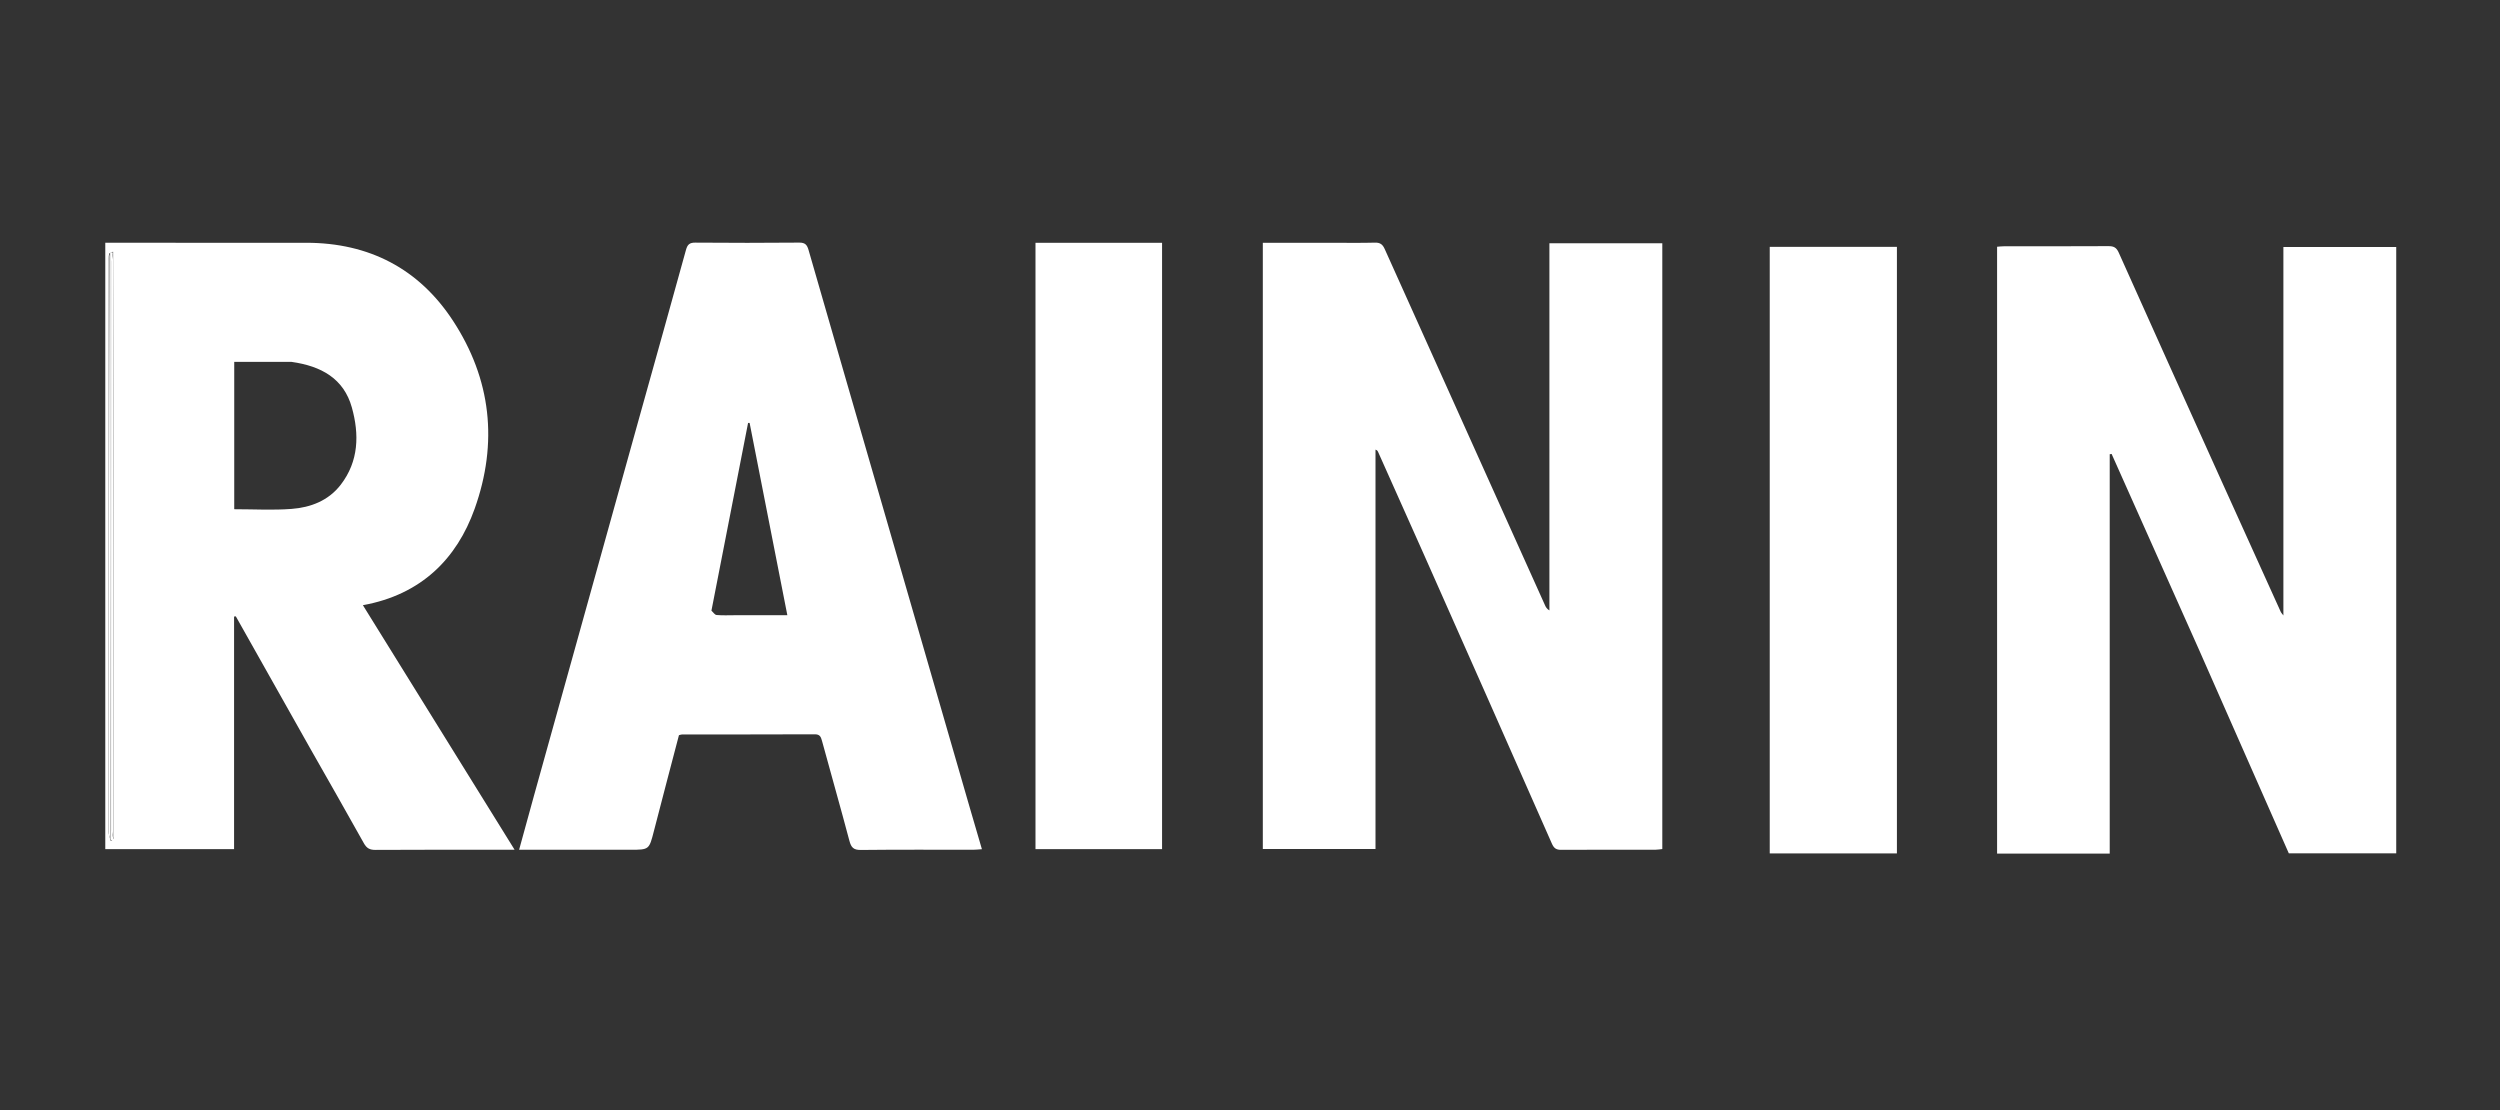
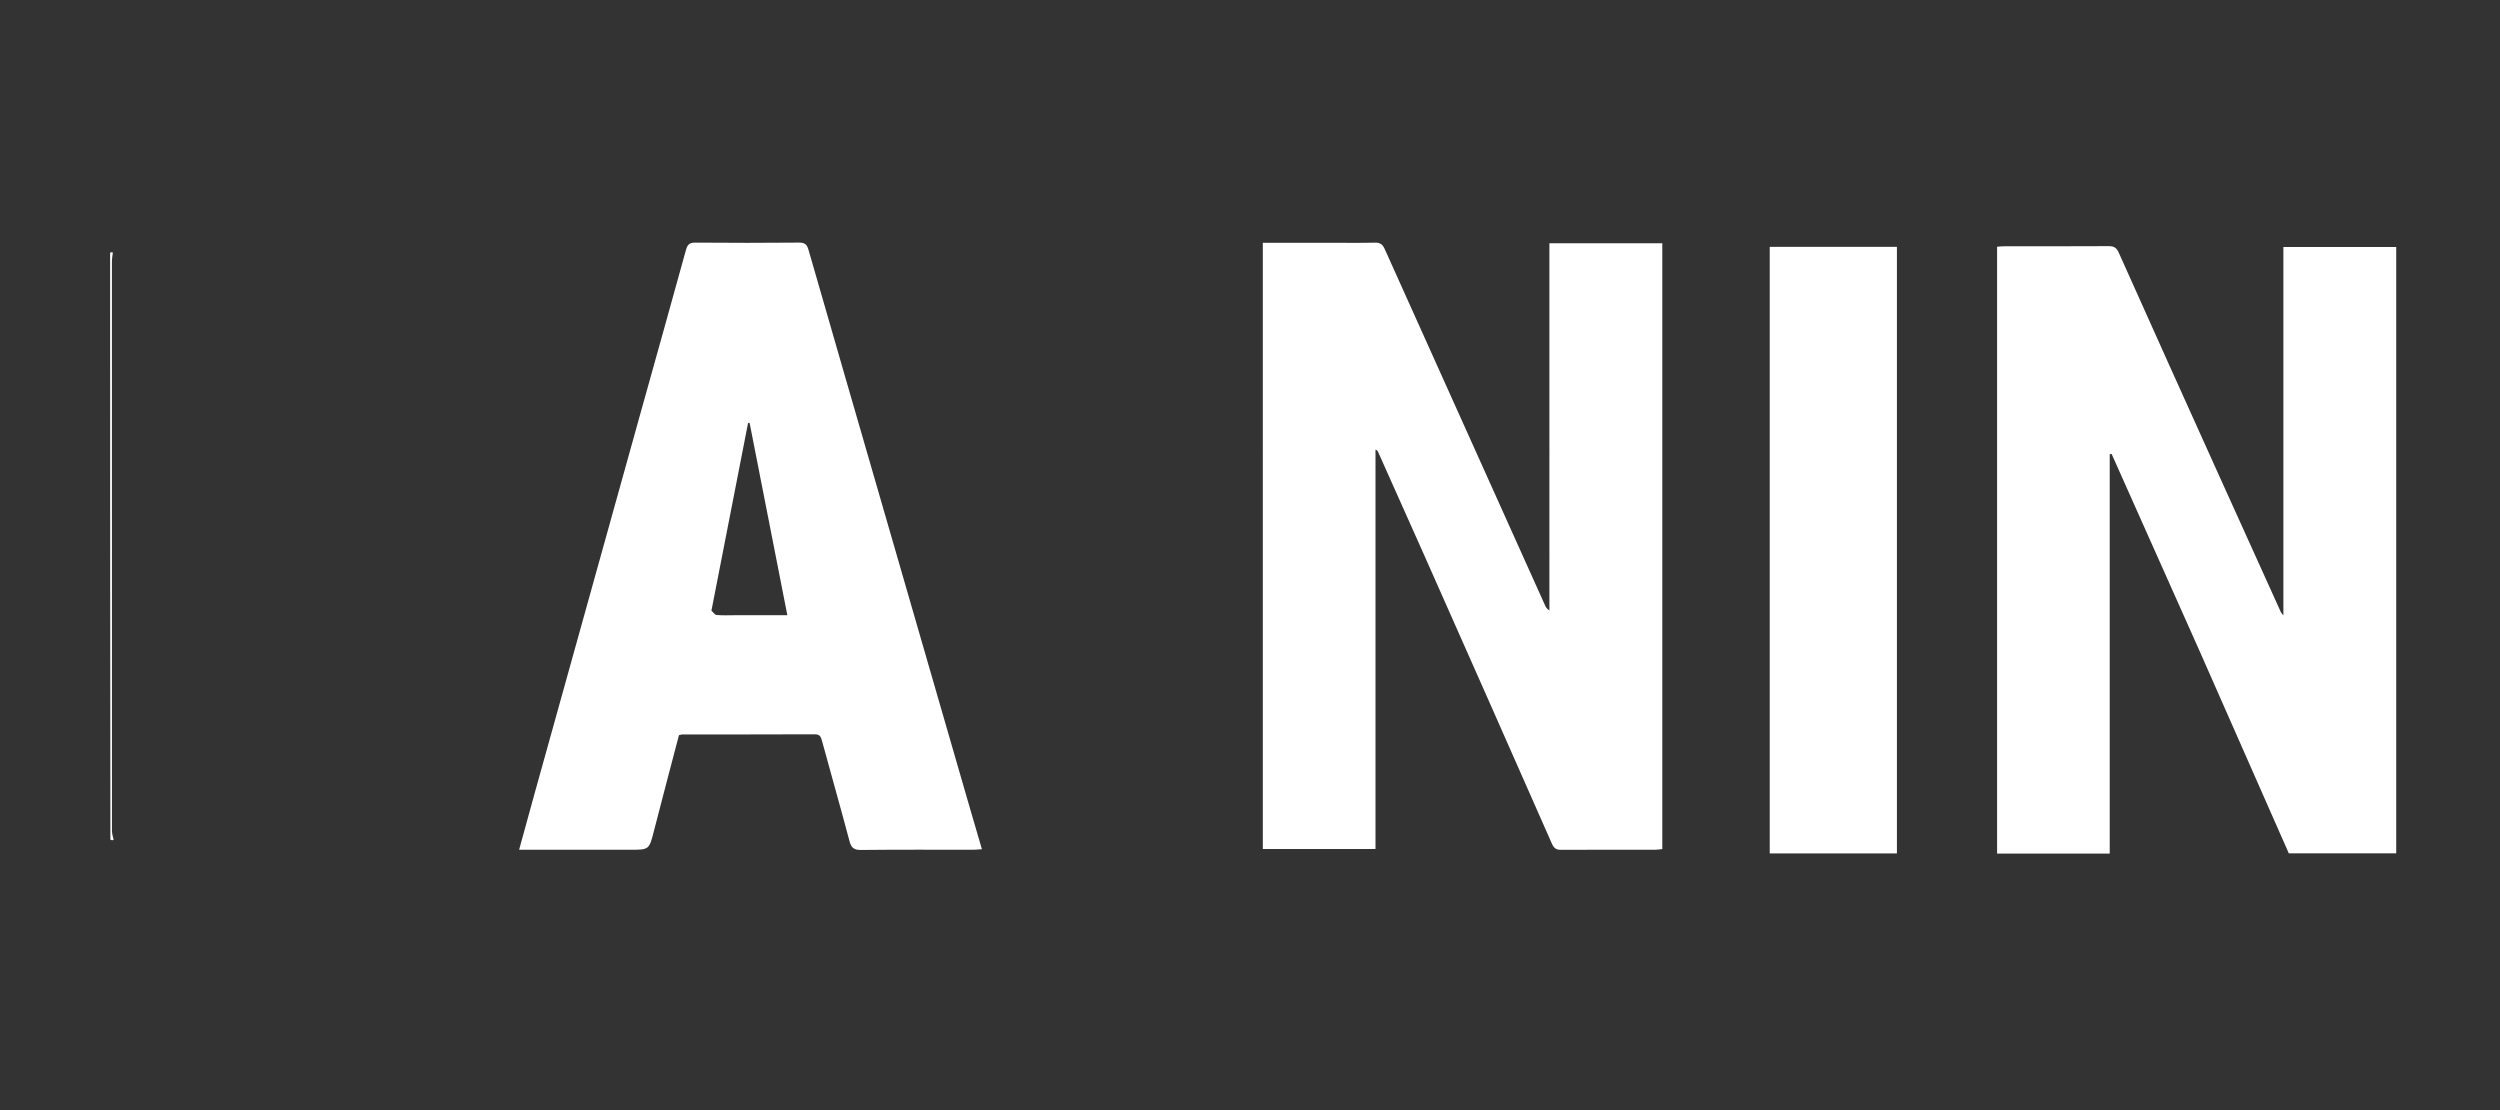
<svg xmlns="http://www.w3.org/2000/svg" id="Layer_1" viewBox="0 0 1000 444">
  <rect x="0" y="0" width="1000" height="444" fill="#333333" stroke="none" />
  <defs>
    <style>
      .cls-1 {
        fill: #fff;
      }
    </style>
  </defs>
  <path class="cls-1" d="M532.867,97.116c5.943-.002,11.539.096,17.127-.059,2.105-.058,3.074.741,3.901,2.581,21.346,47.527,42.745,95.03,64.14,142.535.319.707.701,1.386,1.728,1.994V97.314h45.16v242.306c-.881.092-1.757.263-2.632.264-12.584.016-25.169-.031-37.753.048-2.019.013-2.94-.563-3.807-2.531-16.965-38.525-34.038-77.003-51.114-115.479-6.081-13.702-12.227-27.374-18.342-41.06-.167-.373-.315-.754-1.076-1.018v159.753h-45.07V97.116c9.077,0,18.232,0,27.737,0Z" />
  <path class="cls-1" d="M879.606,259.897c-11.723-26.268-23.34-52.292-34.958-78.316-.254.038-.509.076-.763.113v159.758h-45.049V98.693c.9-.061,1.9-.188,2.899-.189,13.867-.011,27.734.038,41.601-.048,2.121-.013,3.222.498,4.159,2.593,13.454,30.091,27.023,60.131,40.582,90.176,8.068,17.877,16.169,35.739,24.264,53.604.128.282.375.51,1.016,1.357V98.811h45.134v242.529h-42.964c-11.877-26.927-23.846-54.062-35.92-81.443Z" />
-   <path class="cls-1" d="M123.817,298.898c-9.924-17.597-19.709-34.979-29.493-52.36-.231.027-.463.053-.694.08v93.046h-51.517V97.105c1.379,0,2.633,0,3.887,0,25.518,0,51.035-.015,76.553.007,25.032.021,44.982,10.328,58.613,31.139,15.32,23.388,18.13,48.846,8.687,75.279-7.104,19.885-21.294,34.32-44.698,38.547,20.187,32.54,40.27,64.913,60.688,97.825h-3.57c-17.361,0-34.723-.049-52.084.06-2.286.014-3.523-.661-4.634-2.651-7.127-12.773-14.385-25.473-21.739-38.413M45.247,100.702c-.4.11-.799.221-1.613.739-.092,1.033-.263,2.067-.263,3.1-.012,75.936-.015,151.871.017,227.807,0,1.209.431,2.417.862,3.945.401-.102.802-.203,1.205-.961,0-78.105,0-156.21-.207-234.631M116.623,144.754c-7.64,0-15.28,0-22.929.003v58.932c7.833,0,15.403.445,22.897-.124,7.675-.582,14.79-3.279,19.716-9.691,7.225-9.404,7.43-20.134,4.439-30.871-3.225-11.577-12.231-16.575-24.123-18.25Z" />
  <path class="cls-1" d="M242.657,339.901c-11.758,0-23.166,0-35.011,0,2.037-7.412,3.972-14.537,5.952-21.65,14.245-51.178,28.494-102.354,42.754-153.528,6.012-21.576,12.088-43.135,18.029-64.731.595-2.161,1.412-2.961,3.737-2.941,13.863.115,27.727.121,41.589-.008,2.391-.022,3.133.935,3.726,2.999,9.491,33.001,19.055,65.98,28.597,98.966,11.862,41.007,23.716,82.015,35.578,123.022,1.669,5.768,3.367,11.528,5.155,17.648-1.327.09-2.323.217-3.319.217-15.029.012-30.058-.086-45.085.087-2.959.034-3.894-.995-4.608-3.691-3.531-13.344-7.338-26.614-10.951-39.936-.451-1.663-.869-2.644-2.887-2.636-17.708.074-35.416.052-53.124.07-.333,0-.666.152-1.213.286-3.325,12.707-6.707,25.47-9.994,38.259-1.94,7.551-1.872,7.568-9.492,7.568-3.029,0-6.058,0-9.436,0M284.575,244.271c.679.604,1.317,1.663,2.045,1.729,2.427.221,4.887.087,7.334.087,6.843,0,13.686,0,20.983,0-5.092-25.954-10.091-51.432-15.09-76.911-.206.001-.411.003-.617.004-4.863,24.816-9.726,49.632-14.656,75.09Z" />
-   <path class="cls-1" d="M422.394,97.109c14.305,0,28.263,0,42.432,0v242.538h-50.63V97.109c2.586,0,5.219,0,8.198,0Z" />
  <path class="cls-1" d="M758.766,276.545v64.823h-50.87V98.741h50.87v177.804Z" />
  <path class="cls-1" d="M44.048,101.033c.4-.11.799-.221,1.093.032-.199,1.396-.374,2.429-.374,3.463-.013,75.946-.015,151.893.017,227.839,0,1.208.437,2.415.669,3.623-.401.102-.802.203-1.302-.181-.1-78.582-.102-156.678-.104-234.774Z" />
-   <path class="cls-1" d="M43.841,101.237c.209,77.892.211,155.988.21,234.41-.233-.882-.663-2.091-.663-3.3-.032-75.936-.03-151.871-.017-227.807,0-1.033.172-2.067.47-3.304Z" />
-   <path class="cls-1" d="M45.454,335.661c-.233-.88-.669-2.087-.67-3.295-.032-75.946-.03-151.893-.017-227.839,0-1.033.175-2.066.478-3.304.209,77.9.21,156.005.21,234.438Z" />
</svg>